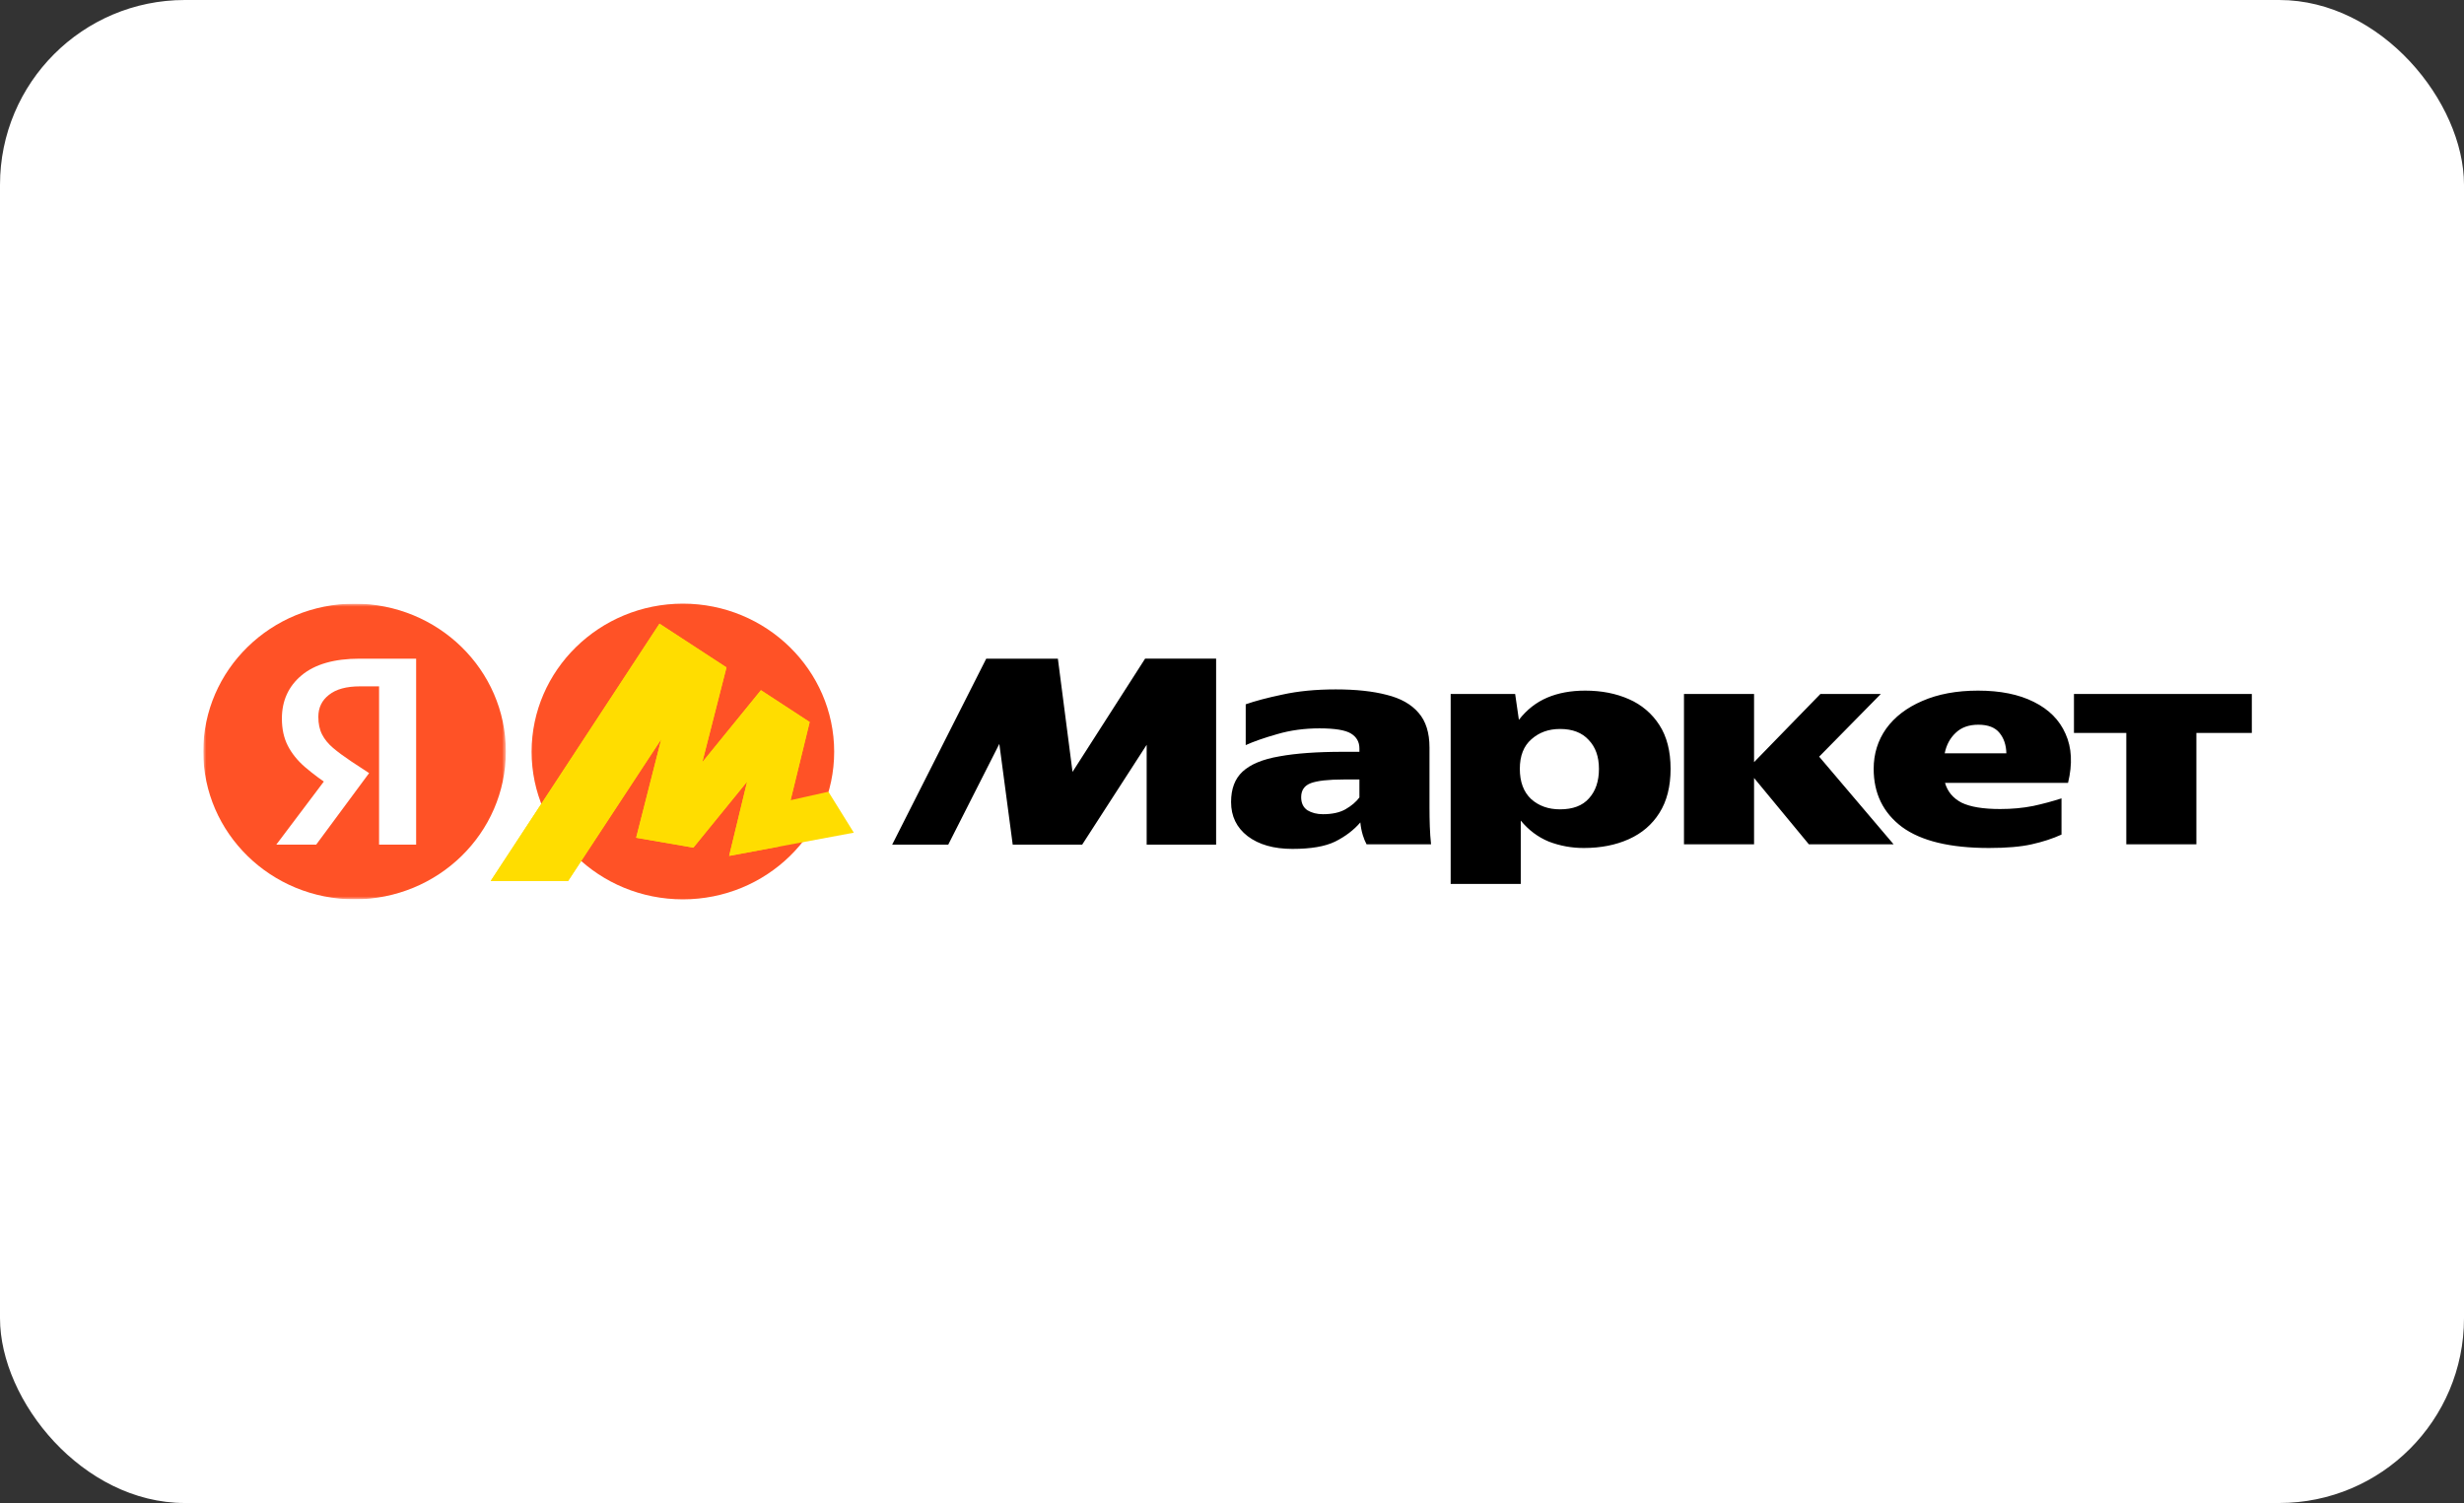
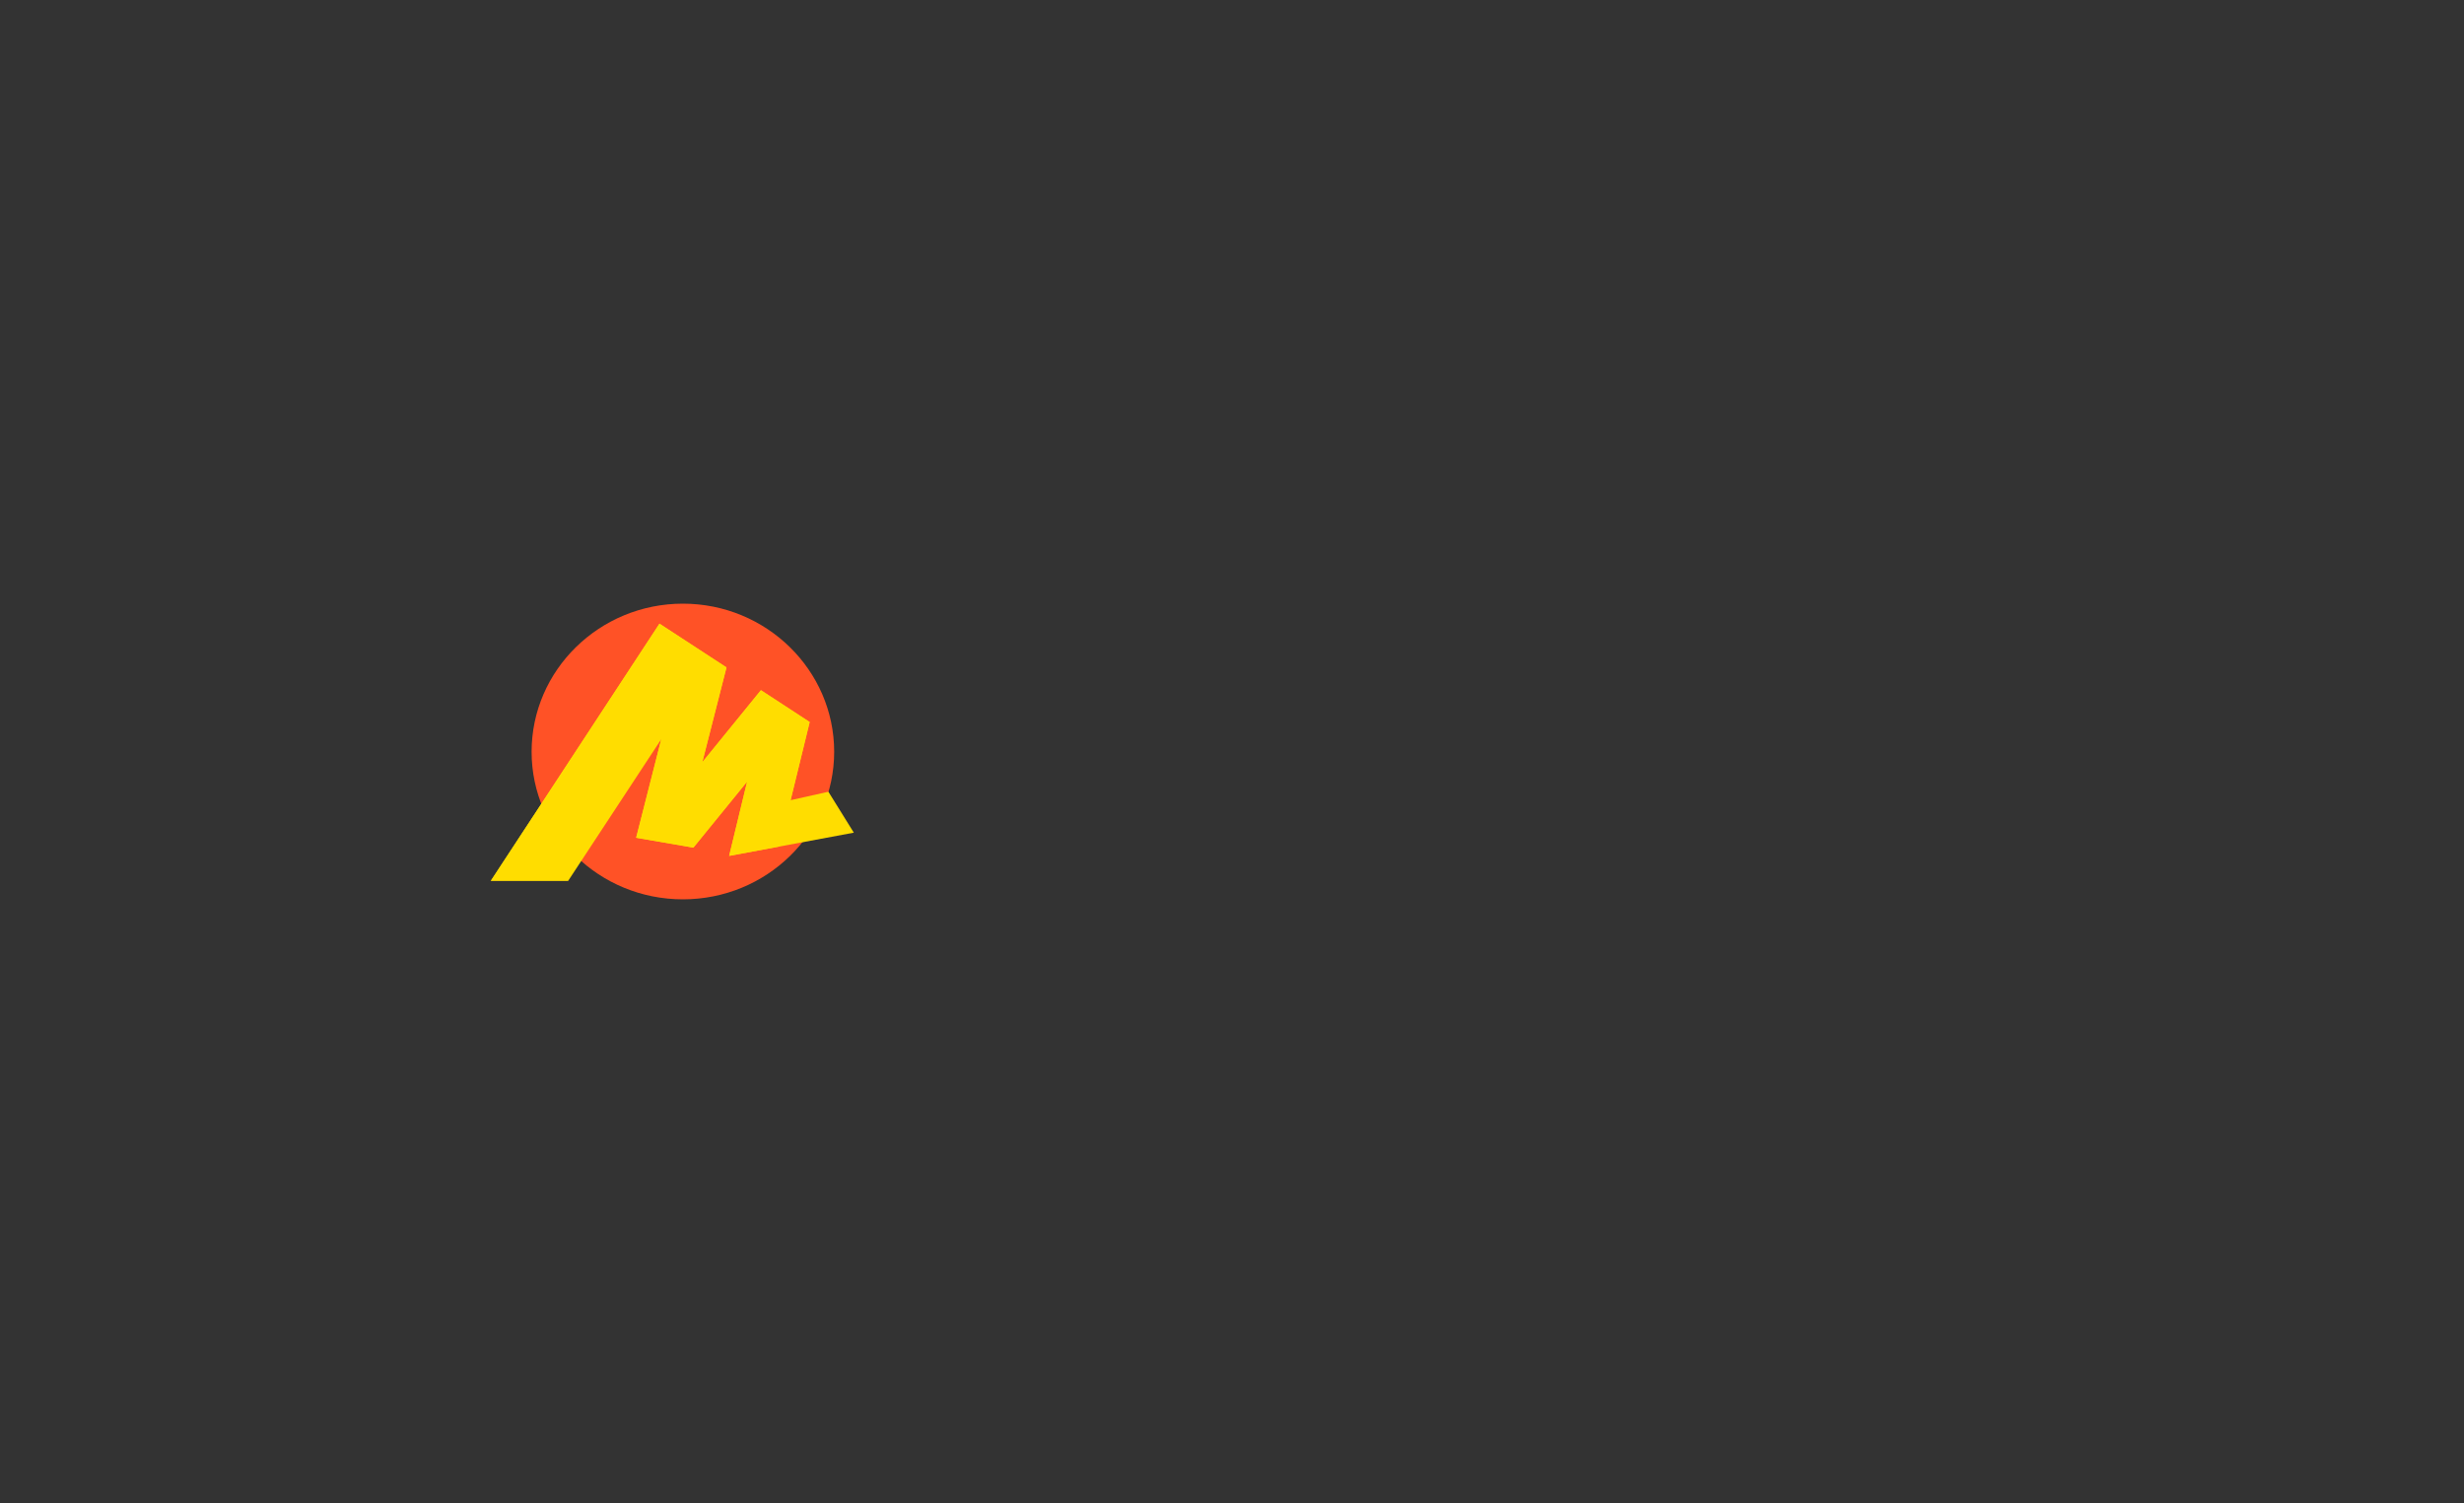
<svg xmlns="http://www.w3.org/2000/svg" width="400" height="244" viewBox="0 0 400 244" fill="none">
  <rect x="0" y="0" width="400" height="244" fill="#333333" stroke="none" />
-   <rect width="400" height="244" rx="30" fill="white" />
  <g clip-path="url(#clip0_2025_787)">
    <mask id="mask0_2025_787" style="mask-type:luminance" maskUnits="userSpaceOnUse" x="33" y="98" width="50" height="48">
-       <path d="M33 98H82.118V146H33V98Z" fill="white" />
-     </mask>
+       </mask>
    <g mask="url(#mask0_2025_787)">
-       <path d="M57.559 146C71.122 146 82.118 135.255 82.118 122C82.118 108.745 71.122 98 57.559 98C43.995 98 33 108.745 33 122C33 135.255 43.995 146 57.559 146Z" fill="#FF5226" />
      <path d="M61.538 137.12V111.424H58.453C56.23 111.424 54.544 111.885 53.398 112.808C52.252 113.698 51.678 114.883 51.678 116.366C51.678 117.486 51.88 118.442 52.284 119.232C52.689 120.022 53.28 120.747 54.054 121.406C54.83 122.066 55.808 122.79 56.988 123.581L59.92 125.507L51.325 137.122H44.851L53.044 126.25L56.886 129.61L53.853 127.731C52.327 126.763 50.874 125.69 49.504 124.52C48.289 123.464 47.363 122.312 46.722 121.061C46.082 119.808 45.761 118.342 45.761 116.662C45.761 113.763 46.824 111.424 48.947 109.645C51.105 107.834 54.257 106.928 58.403 106.928H67.555V137.12H61.538Z" fill="white" />
    </g>
    <path d="M110.859 146C97.311 146 86.3 135.282 86.3 122.043C86.3 108.803 97.311 98 110.859 98C124.406 98 135.418 108.803 135.418 122.043C135.418 135.282 124.406 146 110.859 146Z" fill="#FF5226" />
    <path d="M107.057 101.248L79.659 143.024H92.218L108.045 118.944L107.659 118.773L103.271 136.005L112.561 137.605L122.109 125.877L121.592 125.626L118.367 138.947L138.608 135.178L134.479 128.531L127.183 130.163L128.044 131.131L131.442 117.219L123.527 112.048L113.163 124.784L113.679 125.037L117.936 108.349L107.057 101.248Z" fill="#FFDD00" />
-     <path d="M107.057 101.248L79.659 143.024H92.218L108.045 118.944L107.659 118.773L103.271 136.005L112.561 137.605L122.109 125.877L121.592 125.626L118.367 138.947L126.504 137.432L131.442 117.219L123.527 112.048L113.163 124.784L113.679 125.037L117.936 108.349L107.057 101.248Z" fill="#FFDD00" />
-     <path d="M144.834 137.12L160.104 106.928H171.734L174.111 125.31L185.893 106.926H197.422V137.12H186.147V120.912L175.678 137.12H164.402L162.23 120.763L153.935 137.12H144.834ZM232.06 131.141C232.06 132.163 232.078 133.168 232.111 134.155C232.145 135.144 232.212 136.115 232.314 137.07H221.845C221.597 136.596 221.394 136.1 221.239 135.589C221.033 134.912 220.898 134.217 220.835 133.513C219.756 134.765 218.391 135.801 216.739 136.625C215.121 137.417 212.811 137.813 209.811 137.813C206.778 137.813 204.35 137.12 202.529 135.737C200.743 134.353 199.85 132.509 199.85 130.201C199.85 128.061 200.473 126.414 201.72 125.261C203.002 124.075 204.99 123.251 207.688 122.79C210.384 122.294 213.839 122.048 218.053 122.048H220.683V121.504C220.683 120.451 220.228 119.643 219.317 119.083C218.407 118.523 216.704 118.243 214.211 118.243C211.75 118.243 209.458 118.557 207.333 119.182C205.243 119.774 203.541 120.368 202.226 120.961V114.339C203.709 113.811 205.699 113.285 208.194 112.758C210.722 112.198 213.603 111.918 216.84 111.918C220.11 111.918 222.873 112.214 225.133 112.808C227.392 113.368 229.111 114.339 230.29 115.723C231.471 117.073 232.06 118.952 232.06 121.357V131.141ZM235.498 112.661H245.967L246.573 116.859C247.855 115.213 249.387 114.011 251.175 113.253C252.961 112.494 255.018 112.117 257.344 112.117C259.974 112.117 262.333 112.577 264.424 113.499C266.468 114.384 268.194 115.847 269.378 117.701C270.593 119.577 271.199 121.95 271.199 124.816C271.199 127.681 270.593 130.07 269.378 131.981C268.199 133.859 266.547 135.277 264.424 136.23C262.299 137.187 259.872 137.664 257.141 137.664C255.186 137.676 253.247 137.324 251.427 136.625C249.674 135.902 248.158 134.765 246.877 133.217V143.496H235.498V112.659V112.661ZM304.168 124.816C304.168 122.377 304.843 120.203 306.192 118.293C307.574 116.382 309.528 114.885 312.056 113.797C314.619 112.677 317.636 112.117 321.109 112.117C324.716 112.117 327.733 112.725 330.159 113.944C332.62 115.163 334.339 116.893 335.317 119.133C336.329 121.373 336.463 124.025 335.721 127.089H315.748C316.153 128.505 317.047 129.576 318.429 130.301C319.845 130.993 321.934 131.339 324.698 131.339C326.62 131.339 328.406 131.174 330.058 130.843C331.612 130.508 333.148 130.096 334.66 129.609V135.489C333.21 136.149 331.592 136.675 329.806 137.07C328.052 137.465 325.744 137.664 322.879 137.664C316.574 137.664 311.871 136.528 308.77 134.254C305.702 131.949 304.168 128.803 304.168 124.816ZM336.682 112.659H365.557V118.985H356.555V137.07H345.178V118.985H336.682V112.659ZM273.373 112.659H284.75V123.728L295.522 112.659H305.332L295.319 122.838L307.405 137.07H293.65L284.75 126.297V137.07H273.373V112.659ZM321.159 117.651C319.607 117.651 318.378 118.096 317.467 118.985C316.557 119.841 315.968 120.945 315.698 122.296H325.709C325.677 120.945 325.305 119.841 324.598 118.984C323.889 118.096 322.743 117.651 321.159 117.651ZM259.569 124.816C259.569 122.838 259.013 121.273 257.899 120.121C256.822 118.936 255.27 118.342 253.248 118.342C251.394 118.342 249.842 118.902 248.596 120.022C247.349 121.11 246.725 122.707 246.725 124.816C246.725 126.925 247.331 128.555 248.546 129.709C249.793 130.829 251.36 131.389 253.248 131.389C255.339 131.389 256.905 130.795 257.95 129.609C259.029 128.424 259.569 126.825 259.569 124.816ZM220.683 126.544H218.104C215.643 126.544 213.873 126.744 212.794 127.139C211.75 127.534 211.228 128.291 211.228 129.411C211.228 130.366 211.565 131.075 212.238 131.536C212.947 131.965 213.788 132.179 214.767 132.179C216.251 132.179 217.464 131.915 218.407 131.389C219.384 130.829 220.144 130.185 220.683 129.461V126.544Z" fill="black" />
+     <path d="M107.057 101.248L79.659 143.024L108.045 118.944L107.659 118.773L103.271 136.005L112.561 137.605L122.109 125.877L121.592 125.626L118.367 138.947L126.504 137.432L131.442 117.219L123.527 112.048L113.163 124.784L113.679 125.037L117.936 108.349L107.057 101.248Z" fill="#FFDD00" />
  </g>
  <defs>
    <clipPath id="clip0_2025_787">
      <rect width="334" height="48" fill="white" transform="translate(33 98)" />
    </clipPath>
  </defs>
</svg>